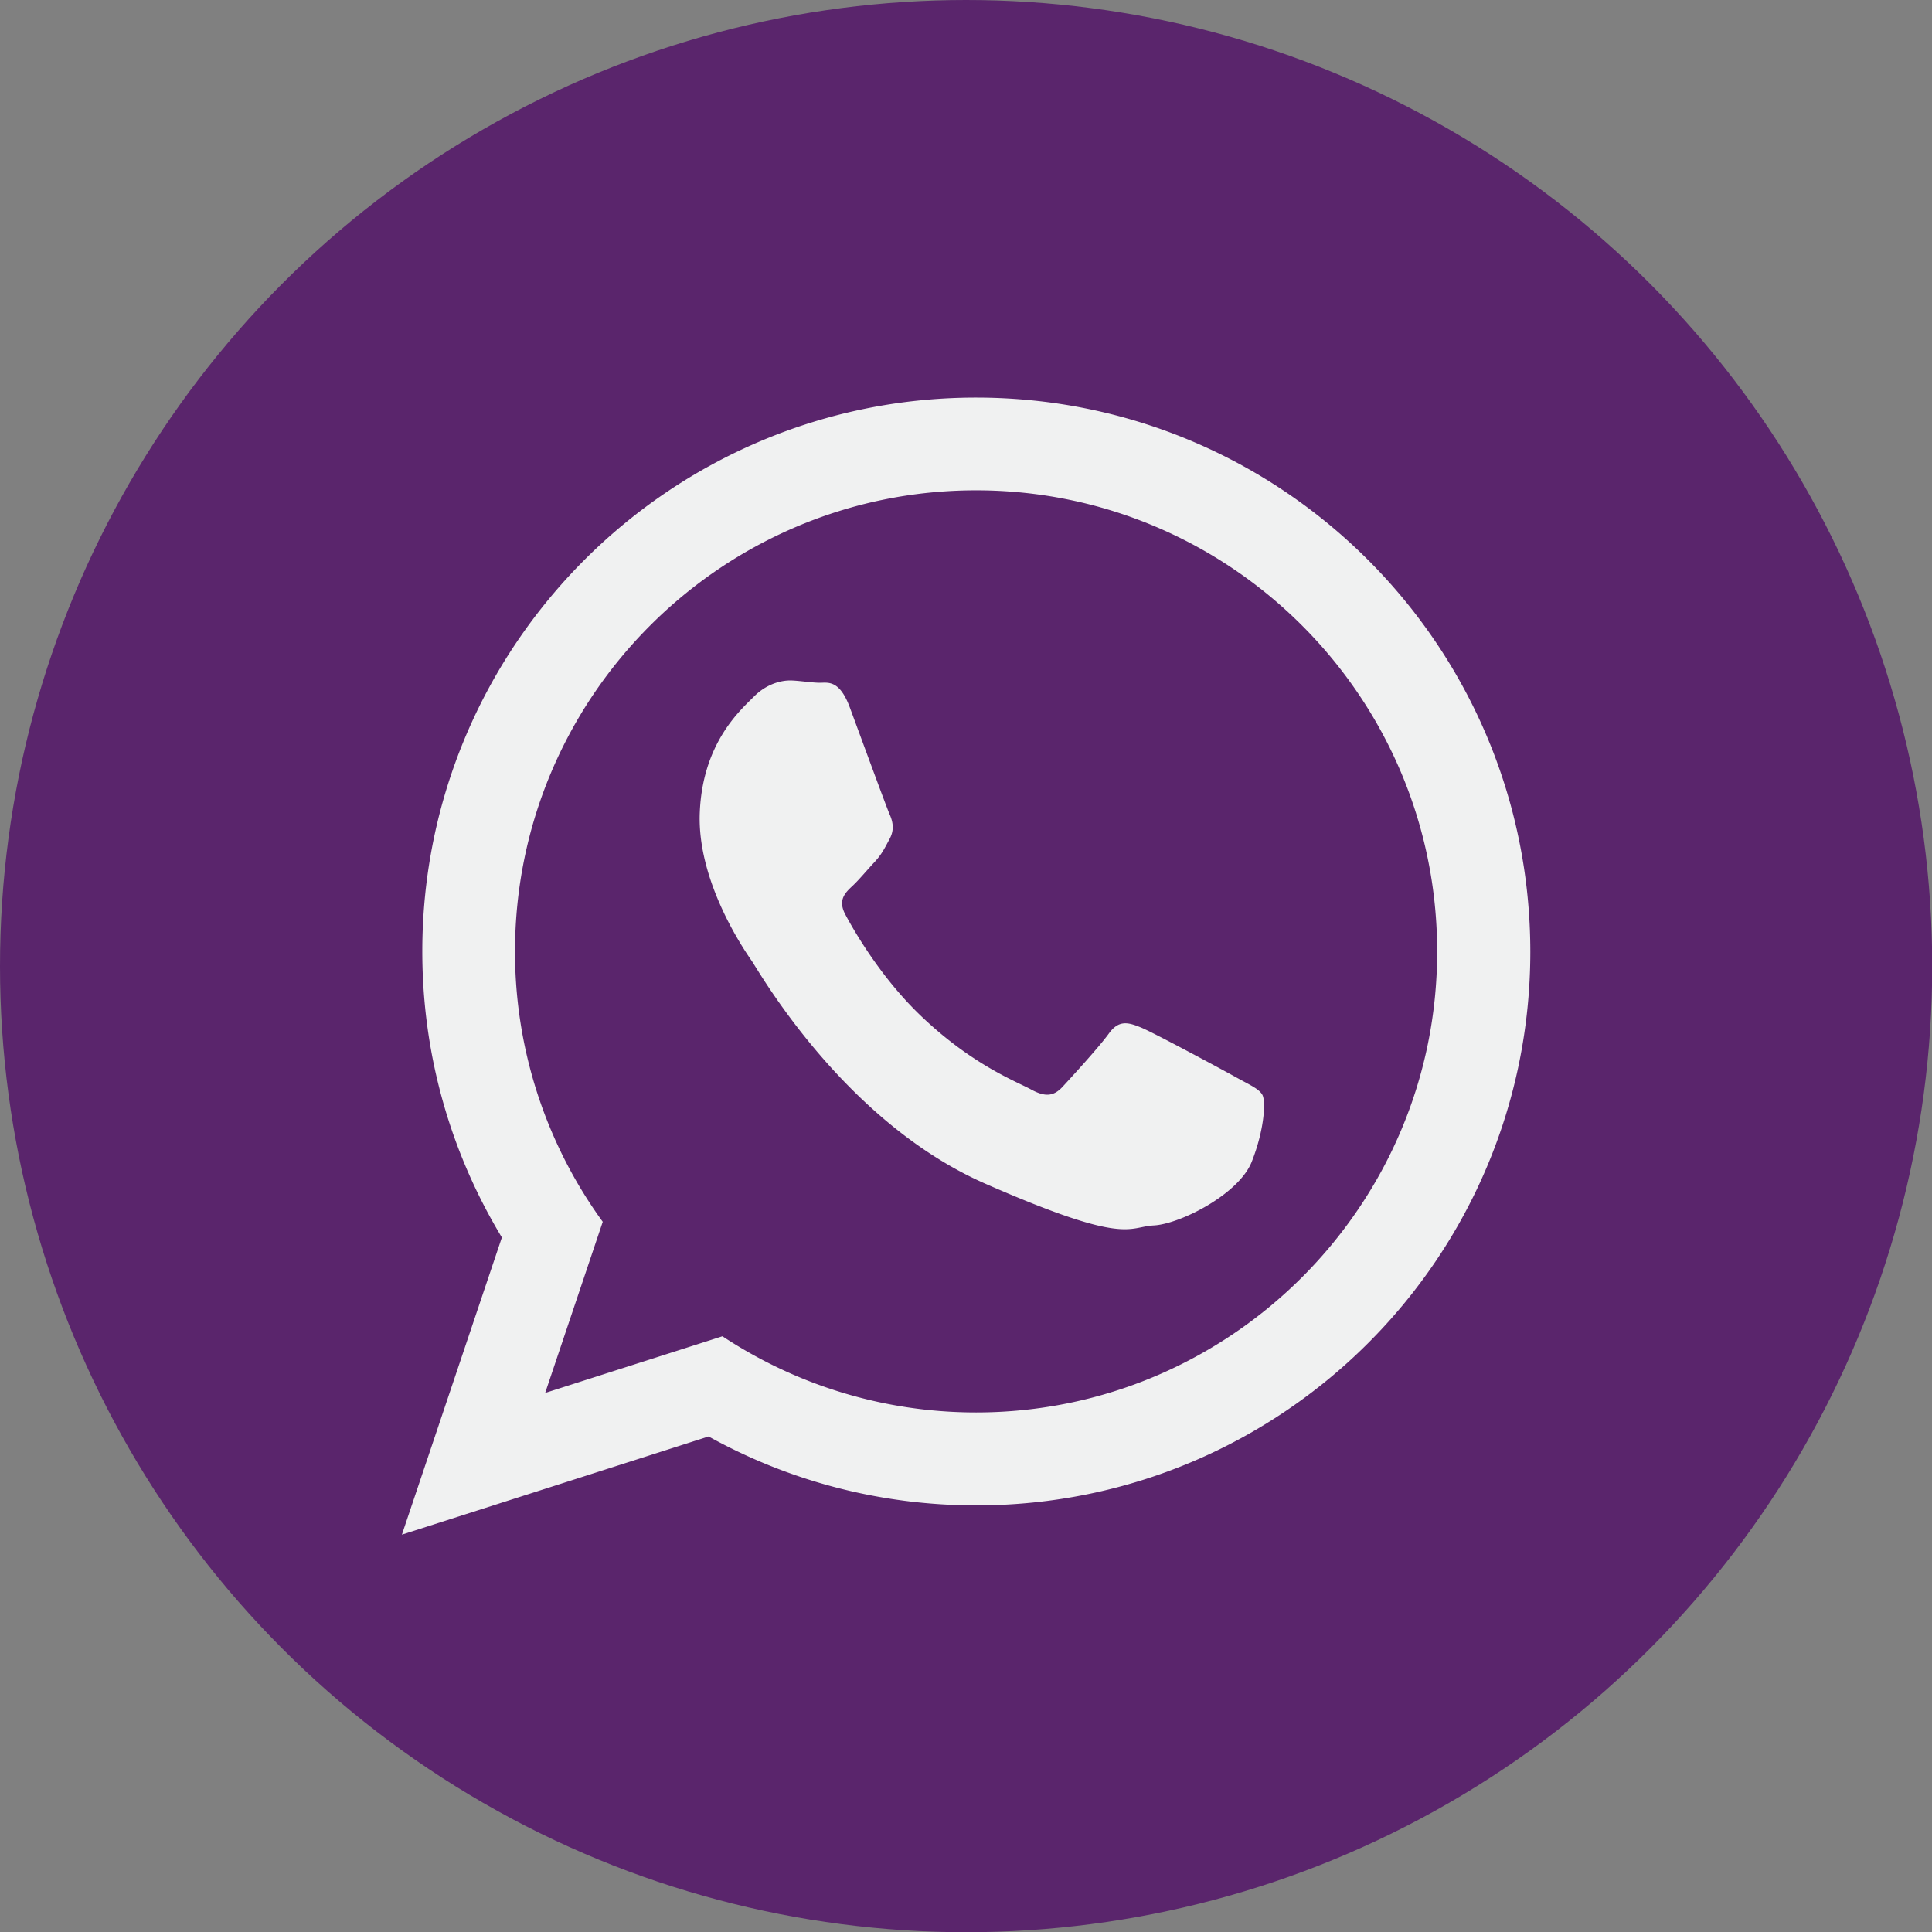
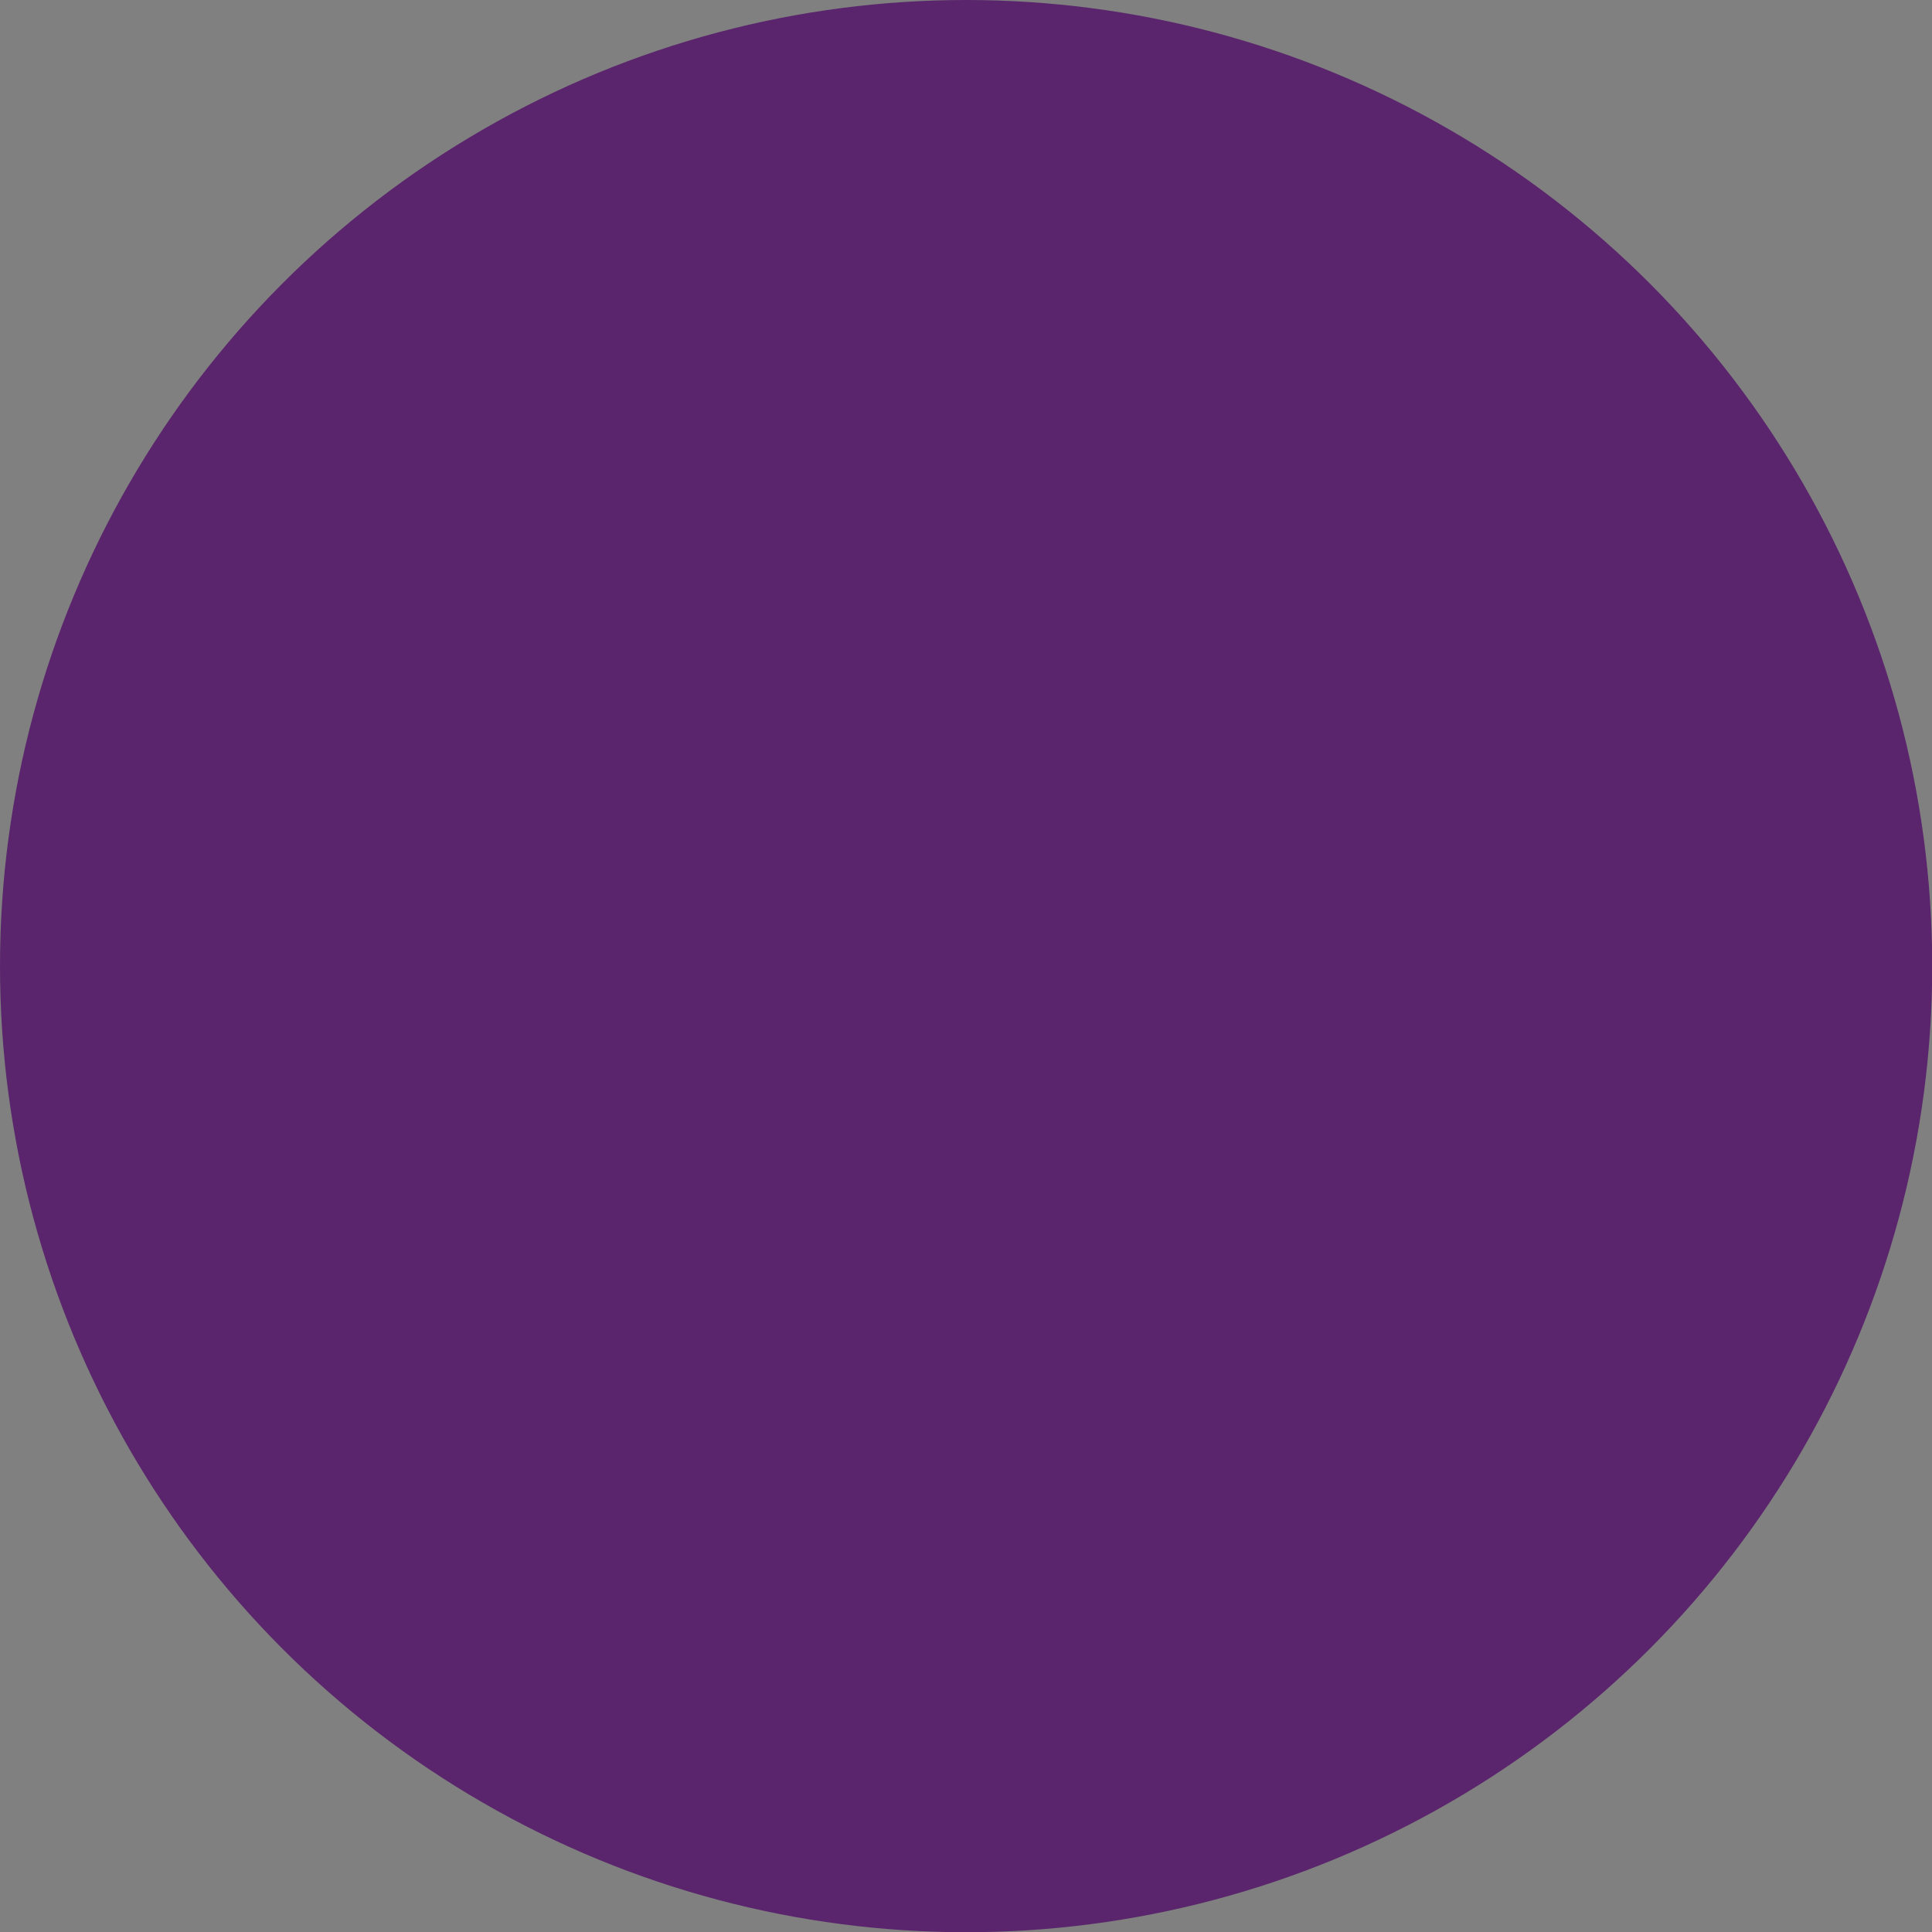
<svg xmlns="http://www.w3.org/2000/svg" xml:space="preserve" width="85.23" height="85.23" style="overflow:visible;enable-background:new 0 0 85.23 85.23">
  <rect width="100%" height="100%" fill="#808080" stroke="none" />
  <circle cx="42.62" cy="42.62" r="42.62" style="fill-rule:evenodd;clip-rule:evenodd;fill:#5a256c" />
-   <path d="M54.52 47.52c-.61-.34-3.62-1.96-4.18-2.19-.56-.23-.98-.35-1.42.26-.44.61-1.69 1.97-2.06 2.37-.38.4-.75.44-1.36.11-.61-.34-2.6-1.07-4.9-3.28-1.79-1.72-2.97-3.81-3.31-4.45-.34-.64 0-.96.32-1.26.29-.27.65-.71.98-1.06.32-.35.44-.61.66-1.02.22-.41.13-.78-.01-1.09-.14-.32-1.28-3.43-1.75-4.7s-1-1.08-1.36-1.09c-.36-.01-.78-.08-1.19-.1-.42-.02-1.1.12-1.69.72-.6.6-2.26 2.05-2.38 5.12-.12 3.07 2.01 6.12 2.3 6.54.3.43 4.05 7.08 10.3 9.82 6.25 2.74 6.28 1.9 7.43 1.84 1.15-.06 3.75-1.37 4.32-2.81.57-1.44.62-2.68.47-2.95-.15-.27-.56-.44-1.17-.78zM43.06 62.31c-4.13 0-7.98-1.24-11.19-3.36l-7.82 2.5 2.54-7.55a20.248 20.248 0 0 1-3.87-11.93c0-11.22 9.12-20.34 20.34-20.34S63.4 30.75 63.4 41.97c.01 11.21-9.12 20.34-20.34 20.34zm0-44.77c-13.49 0-24.43 10.94-24.43 24.43 0 4.62 1.28 8.93 3.51 12.62L17.73 67.7l13.53-4.33c3.5 1.94 7.53 3.04 11.81 3.04 13.5 0 24.44-10.94 24.44-24.43-.01-13.51-10.95-24.44-24.45-24.44z" style="fill-rule:evenodd;clip-rule:evenodd;fill:#f0f1f1" />
</svg>